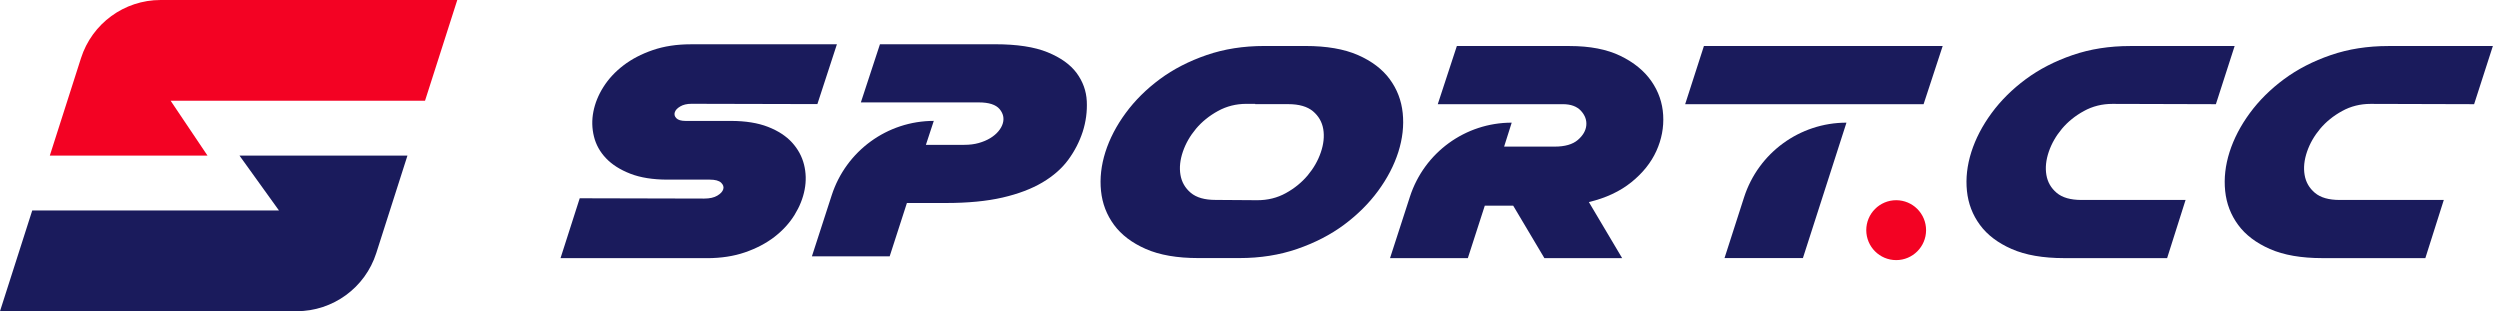
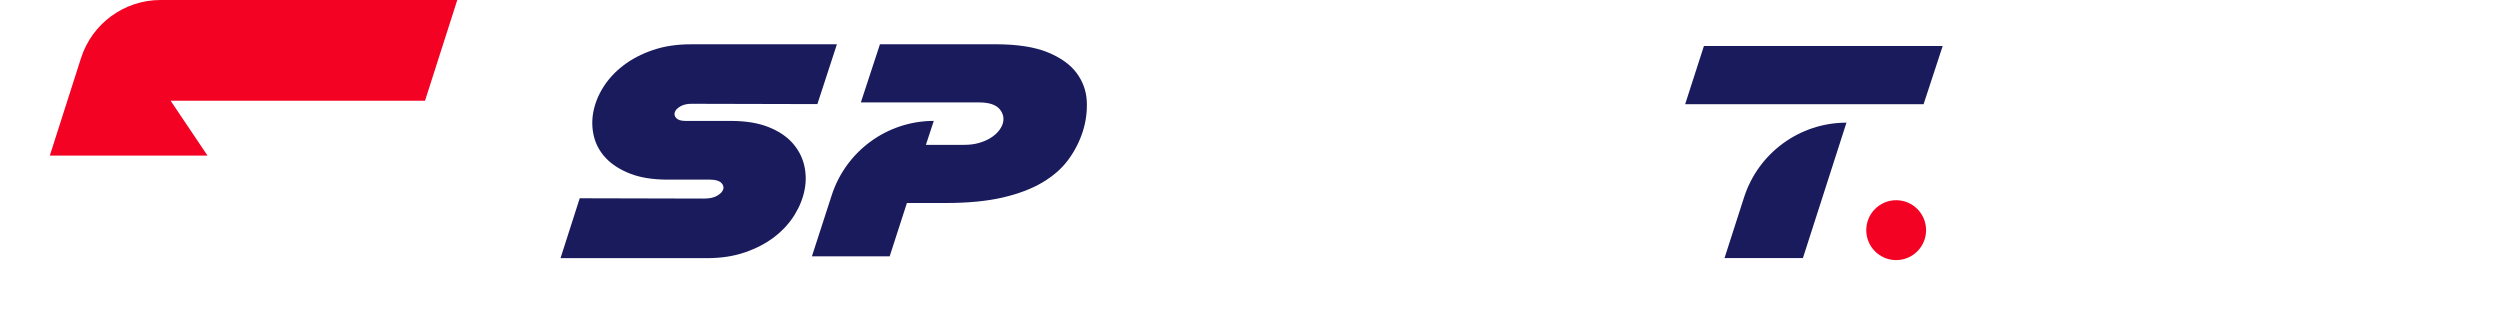
<svg xmlns="http://www.w3.org/2000/svg" width="241" height="30" viewBox="0 0 241 30" fill="none">
-   <path d="M134 24.879L135.917 18.963C137.297 14.706 141.257 11.824 145.728 11.824L144.997 14.133H149.87C150.861 14.133 151.604 13.918 152.103 13.491C152.599 13.064 152.871 12.596 152.919 12.088C152.968 11.58 152.798 11.117 152.408 10.685C152.018 10.259 151.433 10.043 150.658 10.043H138.601L140.44 4.437H151.303C153.269 4.437 154.901 4.754 156.205 5.384C157.508 6.018 158.503 6.831 159.193 7.823C159.884 8.815 160.261 9.909 160.33 11.096C160.4 12.283 160.18 13.438 159.673 14.556C159.165 15.674 158.365 16.678 157.265 17.565C156.164 18.451 154.8 19.089 153.167 19.48L156.375 24.883H148.879L145.874 19.829H143.133L141.5 24.883H134.004L134 24.879Z" fill="#1A1B5C" />
-   <path d="M238.501 10.043L228.524 10.015C227.533 10.015 226.619 10.242 225.783 10.702C224.946 11.161 224.24 11.73 223.667 12.409C223.095 13.092 222.668 13.832 222.396 14.629C222.124 15.426 222.047 16.174 222.165 16.865C222.282 17.556 222.611 18.13 223.155 18.589C223.7 19.049 224.495 19.276 225.547 19.276H235.582L233.803 24.883H223.882C221.84 24.883 220.154 24.59 218.822 24.005C217.491 23.419 216.467 22.647 215.761 21.683C215.05 20.72 214.632 19.63 214.506 18.41C214.38 17.195 214.522 15.942 214.928 14.658C215.338 13.373 215.988 12.121 216.881 10.905C217.775 9.689 218.875 8.596 220.179 7.632C221.482 6.669 222.985 5.896 224.686 5.311C226.388 4.725 228.24 4.437 230.246 4.437H240.312L238.505 10.043H238.501Z" fill="#1A1B5C" />
-   <path d="M213.608 10.043L203.631 10.015C202.64 10.015 201.726 10.242 200.89 10.702C200.053 11.161 199.347 11.73 198.774 12.409C198.201 13.092 197.775 13.832 197.503 14.629C197.231 15.426 197.154 16.174 197.272 16.865C197.389 17.556 197.718 18.13 198.262 18.589C198.807 19.049 199.602 19.276 200.654 19.276H210.689L208.91 24.883H198.989C196.947 24.883 195.261 24.59 193.929 24.005C192.597 23.419 191.574 22.647 190.868 21.683C190.157 20.72 189.739 19.63 189.613 18.41C189.487 17.195 189.629 15.942 190.035 14.658C190.445 13.373 191.095 12.121 191.988 10.905C192.882 9.689 193.982 8.596 195.286 7.632C196.589 6.669 198.092 5.896 199.793 5.311C201.495 4.725 203.347 4.437 205.353 4.437H215.419L213.612 10.043H213.608Z" fill="#1A1B5C" />
-   <path d="M115.515 24.878C113.472 24.878 111.787 24.586 110.455 24C109.123 23.415 108.1 22.642 107.393 21.679C106.682 20.715 106.264 19.626 106.138 18.406C106.012 17.19 106.154 15.938 106.56 14.653C106.971 13.369 107.62 12.117 108.514 10.901C109.407 9.685 110.508 8.592 111.811 7.628C113.115 6.665 114.617 5.892 116.319 5.307C118.02 4.721 119.872 4.433 121.878 4.433H125.845C127.888 4.433 129.573 4.725 130.905 5.307C132.237 5.892 133.256 6.665 133.967 7.628C134.678 8.592 135.096 9.681 135.222 10.901C135.348 12.117 135.206 13.369 134.8 14.653C134.389 15.938 133.74 17.19 132.846 18.406C131.953 19.622 130.852 20.711 129.549 21.679C128.245 22.642 126.743 23.415 125.041 24C123.34 24.586 121.488 24.878 119.482 24.878H115.515ZM121.001 10.039V10.011H120.156C119.165 10.011 118.252 10.238 117.415 10.698C116.579 11.157 115.872 11.726 115.299 12.405C114.727 13.088 114.3 13.828 114.028 14.625C113.756 15.422 113.679 16.17 113.797 16.861C113.915 17.552 114.244 18.125 114.788 18.585C115.332 19.044 116.128 19.272 117.18 19.272L121.204 19.3C122.215 19.3 123.133 19.073 123.961 18.613C124.79 18.158 125.488 17.585 126.061 16.906C126.633 16.223 127.056 15.483 127.328 14.686C127.6 13.889 127.677 13.145 127.563 12.45C127.445 11.759 127.116 11.185 126.572 10.726C126.028 10.271 125.232 10.039 124.18 10.039H121.001Z" fill="#1A1B5C" />
  <path d="M90.017 11.653L89.257 13.962H92.961C93.464 13.962 93.927 13.905 94.345 13.788C94.764 13.67 95.133 13.515 95.454 13.32C95.775 13.125 96.039 12.905 96.242 12.661C96.445 12.418 96.587 12.169 96.664 11.917C96.819 11.409 96.717 10.946 96.36 10.515C95.998 10.088 95.332 9.872 94.362 9.872H82.987L84.827 4.266H95.937C98.037 4.266 99.718 4.522 100.985 5.038C102.248 5.555 103.182 6.221 103.787 7.039C104.388 7.856 104.717 8.762 104.766 9.754C104.814 10.746 104.684 11.73 104.372 12.706C104.059 13.662 103.6 14.556 102.987 15.393C102.374 16.231 101.541 16.963 100.494 17.585C99.442 18.207 98.159 18.695 96.644 19.044C95.125 19.394 93.31 19.569 91.19 19.569H87.426L85.765 24.708H78.269L80.177 18.821C81.562 14.548 85.537 11.653 90.025 11.653H90.017Z" fill="#1A1B5C" />
  <path d="M185.439 10.043H162.45L164.257 4.437H187.274L185.435 10.043H185.439ZM177.999 11.824L173.8 24.879H166.243L168.127 19.024C169.508 14.731 173.496 11.824 177.999 11.824Z" fill="#1A1B5C" />
  <path d="M182.791 25.074C184.383 25.074 185.674 23.781 185.674 22.187C185.674 20.593 184.383 19.3 182.791 19.3C181.199 19.3 179.908 20.593 179.908 22.187C179.908 23.781 181.199 25.074 182.791 25.074Z" fill="#F30223" />
  <path d="M78.801 10.035L66.651 10.006C66.22 10.006 65.859 10.092 65.579 10.258C65.294 10.425 65.116 10.612 65.051 10.82C64.982 11.027 65.03 11.218 65.197 11.393C65.363 11.568 65.664 11.657 66.094 11.657H70.448C71.861 11.657 73.055 11.848 74.037 12.23C75.016 12.613 75.792 13.121 76.36 13.747C76.929 14.377 77.31 15.08 77.509 15.869C77.704 16.654 77.725 17.459 77.566 18.284C77.408 19.109 77.087 19.918 76.596 20.715C76.104 21.512 75.459 22.215 74.655 22.838C73.851 23.456 72.904 23.951 71.816 24.326C70.728 24.7 69.505 24.887 68.153 24.887H54.034L55.885 19.113L67.885 19.142C68.413 19.142 68.835 19.048 69.148 18.861C69.461 18.674 69.652 18.471 69.721 18.243C69.79 18.02 69.721 17.808 69.514 17.609C69.306 17.414 68.941 17.316 68.409 17.316H64.348C62.935 17.316 61.741 17.125 60.758 16.743C59.776 16.361 59 15.865 58.419 15.255C57.839 14.645 57.453 13.95 57.258 13.165C57.063 12.381 57.043 11.58 57.201 10.767C57.359 9.954 57.68 9.157 58.172 8.38C58.663 7.604 59.305 6.912 60.101 6.303C60.897 5.693 61.835 5.205 62.923 4.831C64.011 4.457 65.234 4.27 66.586 4.27H80.677L78.793 10.043L78.801 10.035Z" fill="#1A1B5C" />
-   <path d="M23.087 15L26.891 20.288H3.108L0 30H28.599C32.101 30 35.205 27.735 36.273 24.395L39.278 15H23.085H23.087Z" fill="#1A1B5C" />
  <path d="M20.005 15.002L16.449 9.712H40.972L44.081 0H15.482C11.979 0 8.876 2.265 7.808 5.605L4.802 15H20.007L20.005 15.002Z" fill="#F30223" />
</svg>